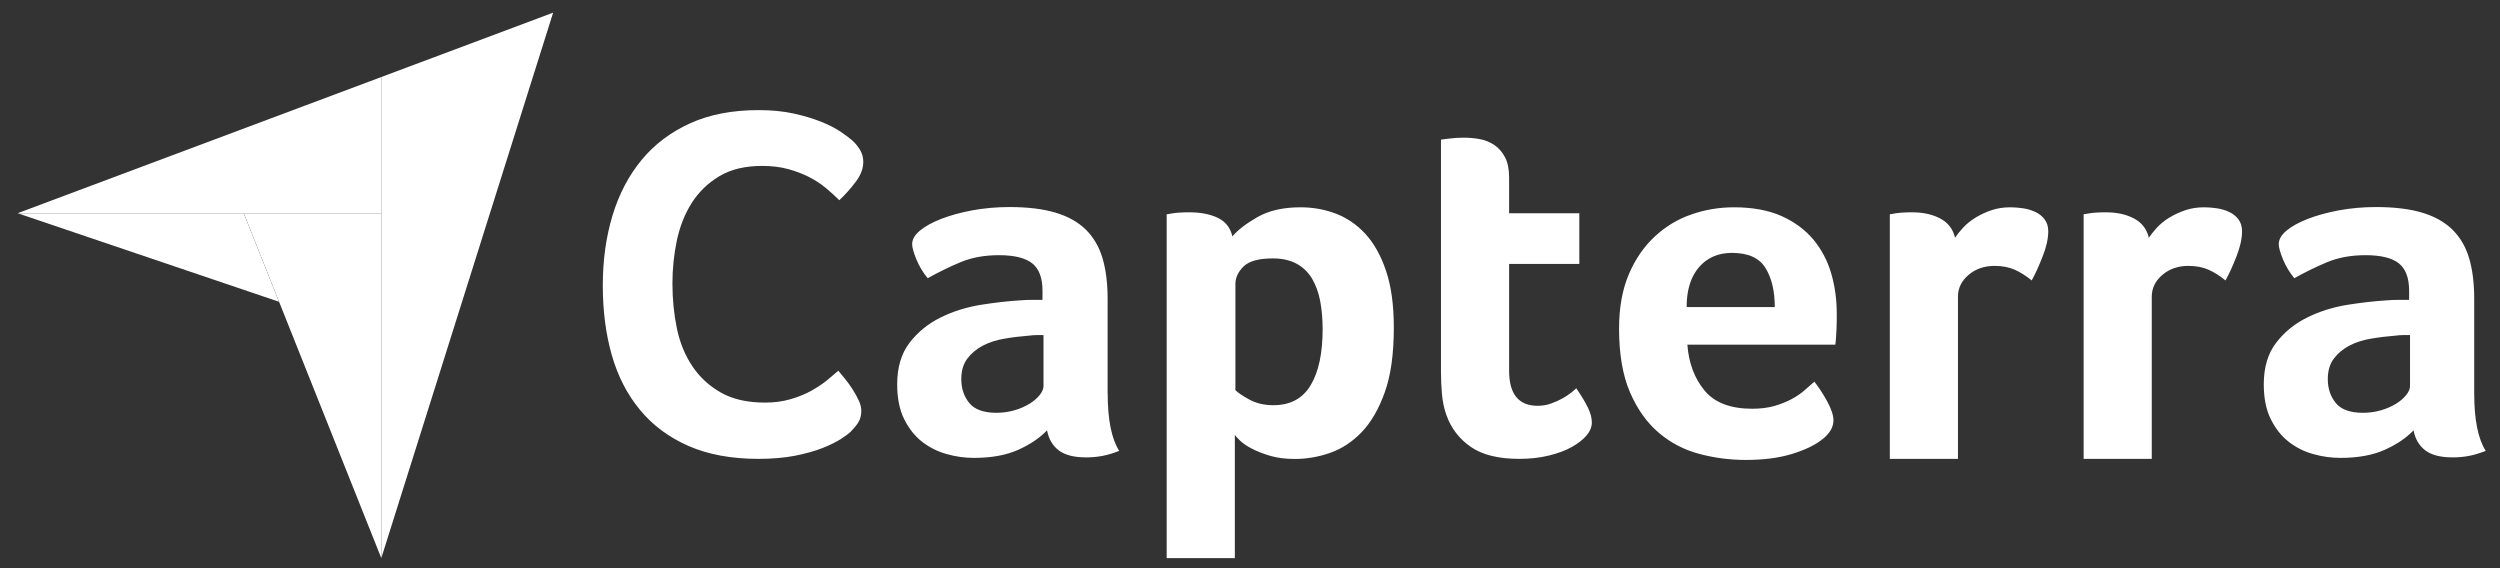
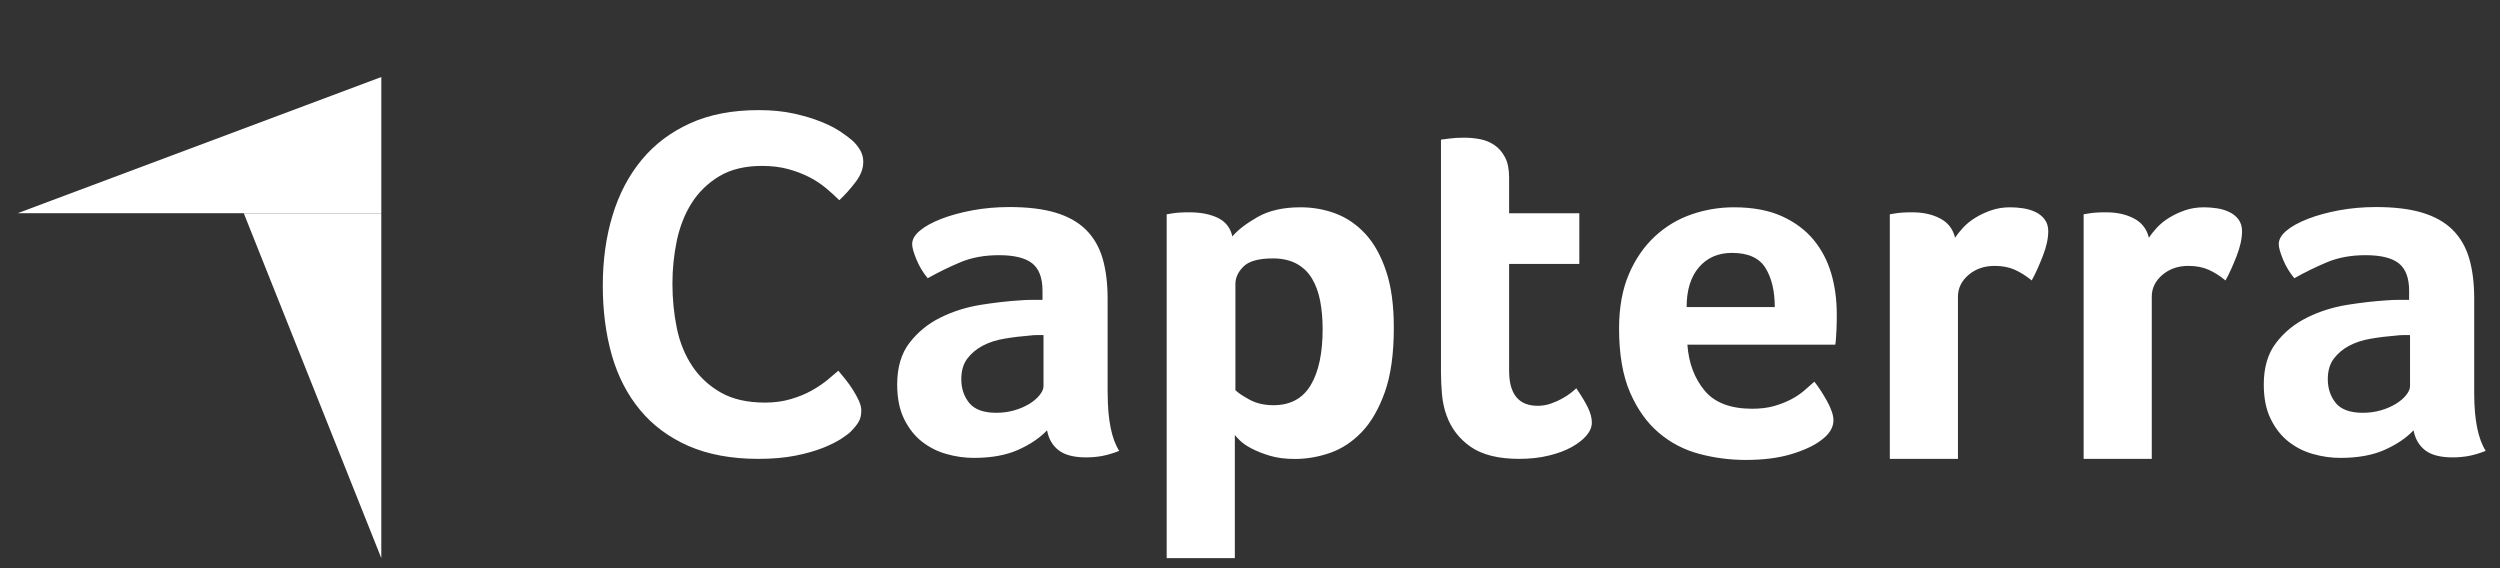
<svg xmlns="http://www.w3.org/2000/svg" width="110" height="25" viewBox="0 0 110 25" fill="none">
  <rect x="0" y="0" width="110" height="25" fill="#333333" stroke="none" />
  <g clip-path="url(#clip0_4839_19204)">
    <path d="M0.773 9.382H10.728H16.778V3.389L0.773 9.382Z" fill="white" />
-     <path d="M16.777 3.389V24.557L24.338 0.557L16.777 3.389Z" fill="white" />
    <path d="M16.777 9.385H10.727L16.777 24.557V9.385Z" fill="white" />
-     <path d="M0.773 9.382L12.277 13.278L10.724 9.385H0.773V9.382Z" fill="white" />
    <path d="M37.441 18.985C37.354 19.071 37.205 19.18 37.003 19.314C36.796 19.444 36.532 19.578 36.202 19.709C35.873 19.839 35.471 19.955 34.997 20.049C34.522 20.143 33.975 20.19 33.364 20.19C32.179 20.19 31.158 19.998 30.293 19.622C29.431 19.242 28.718 18.713 28.157 18.032C27.595 17.352 27.183 16.548 26.918 15.621C26.654 14.694 26.523 13.672 26.523 12.561C26.523 11.449 26.665 10.425 26.951 9.479C27.237 8.538 27.664 7.723 28.233 7.035C28.801 6.347 29.514 5.811 30.369 5.424C31.224 5.036 32.23 4.845 33.382 4.845C33.95 4.845 34.468 4.895 34.928 4.997C35.388 5.098 35.79 5.221 36.134 5.359C36.478 5.496 36.76 5.645 36.988 5.797C37.213 5.949 37.386 6.079 37.502 6.181C37.633 6.297 37.745 6.438 37.843 6.597C37.937 6.756 37.984 6.934 37.984 7.122C37.984 7.415 37.875 7.705 37.654 7.998C37.434 8.292 37.194 8.56 36.93 8.81C36.756 8.636 36.557 8.455 36.34 8.274C36.119 8.093 35.877 7.93 35.605 7.792C35.333 7.654 35.029 7.535 34.685 7.441C34.341 7.347 33.957 7.3 33.534 7.3C32.788 7.3 32.165 7.448 31.658 7.749C31.155 8.049 30.749 8.44 30.441 8.922C30.134 9.403 29.916 9.957 29.782 10.577C29.652 11.199 29.587 11.829 29.587 12.474C29.587 13.162 29.652 13.817 29.782 14.447C29.913 15.078 30.141 15.632 30.463 16.113C30.785 16.595 31.205 16.982 31.723 17.275C32.241 17.569 32.889 17.714 33.664 17.714C34.073 17.714 34.45 17.663 34.794 17.561C35.138 17.46 35.442 17.337 35.703 17.189C35.967 17.044 36.195 16.888 36.394 16.729C36.59 16.569 36.756 16.428 36.887 16.312C36.974 16.414 37.075 16.54 37.194 16.685C37.314 16.834 37.423 16.986 37.524 17.145C37.625 17.304 37.712 17.467 37.788 17.627C37.861 17.79 37.897 17.934 37.897 18.065C37.897 18.257 37.861 18.416 37.788 18.546C37.716 18.677 37.596 18.825 37.437 18.985H37.441ZM48.738 17.304C48.738 18.467 48.908 19.31 49.245 19.839C48.981 19.941 48.735 20.017 48.507 20.06C48.278 20.103 48.039 20.125 47.79 20.125C47.261 20.125 46.859 20.024 46.587 19.817C46.316 19.611 46.142 19.318 46.07 18.934C45.747 19.274 45.32 19.56 44.791 19.796C44.263 20.031 43.615 20.147 42.85 20.147C42.452 20.147 42.057 20.093 41.659 19.98C41.261 19.872 40.902 19.691 40.577 19.441C40.254 19.191 39.99 18.858 39.783 18.441C39.577 18.025 39.476 17.514 39.476 16.913C39.476 16.167 39.657 15.555 40.015 15.088C40.377 14.618 40.826 14.248 41.373 13.977C41.916 13.705 42.507 13.52 43.137 13.415C43.77 13.314 44.35 13.249 44.878 13.216C45.056 13.202 45.226 13.194 45.396 13.194H45.87V12.793C45.87 12.228 45.718 11.826 45.418 11.587C45.117 11.348 44.628 11.228 43.951 11.228C43.318 11.228 42.756 11.33 42.264 11.536C41.772 11.742 41.29 11.978 40.819 12.242C40.613 11.992 40.446 11.717 40.323 11.417C40.2 11.116 40.135 10.892 40.135 10.743C40.135 10.537 40.247 10.338 40.475 10.149C40.703 9.957 41.015 9.787 41.413 9.631C41.811 9.476 42.264 9.353 42.782 9.255C43.296 9.161 43.839 9.11 44.415 9.11C45.208 9.11 45.881 9.19 46.432 9.353C46.982 9.516 47.431 9.765 47.775 10.102C48.119 10.443 48.365 10.863 48.514 11.37C48.662 11.877 48.735 12.47 48.735 13.144V17.29L48.738 17.304ZM45.914 14.744H45.606C45.501 14.744 45.4 14.752 45.298 14.766C44.929 14.795 44.567 14.838 44.205 14.9C43.843 14.958 43.524 15.063 43.245 15.208C42.966 15.356 42.738 15.545 42.561 15.78C42.383 16.015 42.297 16.316 42.297 16.685C42.297 17.098 42.416 17.446 42.648 17.732C42.883 18.018 43.281 18.163 43.839 18.163C44.118 18.163 44.382 18.126 44.632 18.054C44.882 17.982 45.103 17.884 45.295 17.768C45.487 17.648 45.635 17.522 45.747 17.38C45.856 17.243 45.914 17.113 45.914 16.993V14.744ZM54.228 10.399C54.463 10.12 54.829 9.838 55.328 9.552C55.828 9.266 56.458 9.121 57.219 9.121C57.762 9.121 58.276 9.211 58.769 9.396C59.257 9.581 59.695 9.878 60.076 10.29C60.456 10.703 60.76 11.246 60.988 11.924C61.216 12.601 61.328 13.43 61.328 14.415C61.328 15.563 61.198 16.508 60.934 17.25C60.669 17.992 60.329 18.583 59.913 19.014C59.496 19.448 59.029 19.752 58.515 19.93C58.001 20.107 57.49 20.194 56.976 20.194C56.552 20.194 56.179 20.147 55.864 20.049C55.549 19.955 55.281 19.846 55.061 19.73C54.84 19.615 54.673 19.495 54.554 19.379C54.438 19.263 54.362 19.18 54.333 19.137V24.557H51.334V9.429C51.407 9.414 51.498 9.4 51.602 9.385C51.693 9.371 51.794 9.36 51.914 9.353C52.033 9.345 52.175 9.342 52.334 9.342C52.823 9.342 53.239 9.421 53.58 9.584C53.92 9.747 54.137 10.019 54.224 10.399H54.228ZM58.196 14.48C58.196 14.038 58.16 13.629 58.088 13.245C58.015 12.861 57.892 12.532 57.726 12.253C57.559 11.974 57.331 11.757 57.045 11.601C56.759 11.446 56.411 11.37 56.002 11.37C55.386 11.37 54.959 11.489 54.72 11.721C54.481 11.956 54.358 12.213 54.358 12.492V17.167C54.474 17.286 54.684 17.424 54.984 17.587C55.285 17.75 55.633 17.829 56.027 17.829C56.773 17.829 57.32 17.536 57.671 16.946C58.023 16.359 58.196 15.534 58.196 14.476V14.48ZM63.646 18.275C63.541 17.982 63.476 17.674 63.447 17.348C63.418 17.026 63.403 16.7 63.403 16.377V6.144C63.505 6.13 63.617 6.115 63.733 6.101C63.834 6.087 63.947 6.076 64.062 6.068C64.178 6.061 64.298 6.058 64.414 6.058C64.649 6.058 64.884 6.079 65.12 6.123C65.355 6.166 65.569 6.257 65.761 6.387C65.953 6.521 66.105 6.698 66.224 6.927C66.344 7.155 66.401 7.452 66.401 7.821V9.385H69.49V11.612H66.401V16.316C66.401 17.341 66.822 17.855 67.658 17.855C67.864 17.855 68.06 17.822 68.241 17.757C68.426 17.692 68.589 17.619 68.737 17.536C68.885 17.456 69.012 17.37 69.124 17.283C69.233 17.196 69.313 17.127 69.356 17.084C69.577 17.406 69.747 17.688 69.863 17.924C69.979 18.159 70.041 18.383 70.041 18.59C70.041 18.782 69.965 18.974 69.809 19.158C69.653 19.343 69.436 19.513 69.157 19.669C68.878 19.825 68.538 19.951 68.143 20.046C67.745 20.143 67.314 20.19 66.843 20.19C65.931 20.19 65.221 20.013 64.714 19.662C64.207 19.31 63.849 18.847 63.646 18.271V18.275ZM77.087 17.985C77.456 17.985 77.779 17.945 78.061 17.866C78.34 17.786 78.593 17.685 78.814 17.569C79.035 17.453 79.227 17.323 79.39 17.181C79.553 17.04 79.701 16.913 79.832 16.794C80.009 17.015 80.194 17.297 80.386 17.641C80.578 17.989 80.672 18.271 80.672 18.492C80.672 18.814 80.487 19.111 80.121 19.376C79.814 19.611 79.376 19.814 78.811 19.984C78.246 20.154 77.58 20.237 76.816 20.237C76.124 20.237 75.443 20.151 74.777 19.973C74.107 19.796 73.513 19.488 72.992 19.046C72.47 18.604 72.047 18.014 71.724 17.272C71.402 16.529 71.239 15.592 71.239 14.458C71.239 13.531 71.384 12.735 71.67 12.065C71.956 11.395 72.34 10.841 72.818 10.399C73.296 9.957 73.835 9.635 74.44 9.429C75.041 9.222 75.66 9.121 76.294 9.121C77.116 9.121 77.815 9.251 78.391 9.508C78.963 9.765 79.43 10.113 79.792 10.544C80.15 10.979 80.411 11.475 80.574 12.032C80.737 12.59 80.817 13.18 80.817 13.796V14.103C80.817 14.223 80.813 14.346 80.806 14.48C80.799 14.614 80.791 14.741 80.784 14.867C80.777 14.994 80.766 15.092 80.752 15.164H74.245C74.303 15.972 74.556 16.645 74.998 17.181C75.439 17.717 76.142 17.985 77.102 17.985H77.087ZM78.09 13.51C78.09 12.803 77.953 12.231 77.681 11.79C77.406 11.348 76.917 11.127 76.207 11.127C75.603 11.127 75.117 11.337 74.755 11.757C74.393 12.177 74.212 12.76 74.212 13.51H78.094H78.09ZM86.024 10.457C86.111 10.327 86.23 10.178 86.375 10.019C86.523 9.86 86.701 9.711 86.915 9.581C87.128 9.45 87.364 9.338 87.621 9.251C87.878 9.164 88.153 9.121 88.446 9.121C88.624 9.121 88.808 9.135 89.007 9.164C89.207 9.193 89.391 9.248 89.558 9.327C89.728 9.407 89.862 9.516 89.967 9.657C90.068 9.794 90.123 9.968 90.123 10.171C90.123 10.493 90.043 10.859 89.88 11.275C89.717 11.692 89.558 12.047 89.395 12.34C89.145 12.134 88.895 11.978 88.645 11.866C88.395 11.757 88.102 11.699 87.762 11.699C87.306 11.699 86.925 11.833 86.614 12.097C86.306 12.362 86.15 12.68 86.15 13.05V20.19H83.152V9.429C83.225 9.414 83.315 9.4 83.417 9.385C83.504 9.371 83.609 9.36 83.724 9.353C83.84 9.345 83.981 9.342 84.144 9.342C84.615 9.342 85.024 9.432 85.368 9.613C85.712 9.794 85.93 10.077 86.02 10.453L86.024 10.457ZM94.551 10.457C94.638 10.327 94.758 10.178 94.902 10.019C95.051 9.86 95.228 9.711 95.442 9.581C95.656 9.45 95.891 9.338 96.148 9.251C96.405 9.164 96.68 9.121 96.974 9.121C97.151 9.121 97.336 9.135 97.535 9.164C97.734 9.193 97.919 9.248 98.085 9.327C98.255 9.407 98.389 9.516 98.495 9.657C98.596 9.794 98.65 9.968 98.65 10.171C98.65 10.493 98.57 10.859 98.408 11.275C98.245 11.692 98.085 12.047 97.922 12.34C97.672 12.134 97.423 11.978 97.173 11.866C96.923 11.757 96.63 11.699 96.289 11.699C95.833 11.699 95.453 11.833 95.141 12.097C94.834 12.362 94.678 12.68 94.678 13.05V20.19H91.68V9.429C91.752 9.414 91.843 9.4 91.944 9.385C92.031 9.371 92.136 9.36 92.252 9.353C92.368 9.345 92.509 9.342 92.672 9.342C93.143 9.342 93.552 9.432 93.896 9.613C94.24 9.794 94.457 10.077 94.548 10.453L94.551 10.457ZM108.865 17.304C108.865 18.467 109.035 19.31 109.372 19.839C109.108 19.941 108.861 20.017 108.633 20.06C108.405 20.103 108.166 20.125 107.916 20.125C107.388 20.125 106.986 20.024 106.714 19.817C106.443 19.611 106.269 19.318 106.196 18.934C105.874 19.274 105.447 19.56 104.918 19.796C104.389 20.031 103.741 20.147 102.977 20.147C102.579 20.147 102.184 20.093 101.786 19.98C101.388 19.872 101.029 19.691 100.707 19.441C100.385 19.191 100.12 18.858 99.914 18.441C99.707 18.025 99.606 17.514 99.606 16.913C99.606 16.167 99.787 15.555 100.146 15.088C100.504 14.618 100.957 14.248 101.504 13.977C102.047 13.705 102.637 13.52 103.267 13.415C103.901 13.314 104.48 13.249 105.009 13.216C105.186 13.202 105.356 13.194 105.526 13.194H106.001V12.793C106.001 12.228 105.849 11.826 105.548 11.587C105.248 11.348 104.759 11.228 104.082 11.228C103.448 11.228 102.887 11.33 102.394 11.536C101.902 11.742 101.42 11.978 100.95 12.242C100.743 11.992 100.577 11.717 100.453 11.417C100.33 11.116 100.265 10.892 100.265 10.743C100.265 10.537 100.377 10.338 100.606 10.149C100.834 9.957 101.145 9.787 101.543 9.631C101.942 9.476 102.394 9.353 102.912 9.255C103.426 9.161 103.969 9.11 104.545 9.11C105.338 9.11 106.012 9.19 106.562 9.353C107.112 9.516 107.561 9.765 107.905 10.102C108.249 10.443 108.496 10.863 108.644 11.37C108.793 11.877 108.865 12.47 108.865 13.144V17.29V17.304ZM106.041 14.744H105.733C105.628 14.744 105.526 14.752 105.425 14.766C105.056 14.795 104.694 14.838 104.332 14.9C103.969 14.958 103.651 15.063 103.372 15.208C103.093 15.356 102.865 15.545 102.688 15.78C102.51 16.015 102.423 16.316 102.423 16.685C102.423 17.098 102.543 17.446 102.774 17.732C103.006 18.018 103.408 18.163 103.966 18.163C104.245 18.163 104.509 18.126 104.759 18.054C105.009 17.982 105.23 17.884 105.421 17.768C105.613 17.648 105.762 17.522 105.874 17.38C105.983 17.243 106.041 17.113 106.041 16.993V14.744Z" fill="white" />
  </g>
  <defs>
    <clipPath id="clip0_4839_19204">
      <rect width="108.597" height="24" fill="white" transform="translate(0.773 0.557)" />
    </clipPath>
  </defs>
</svg>